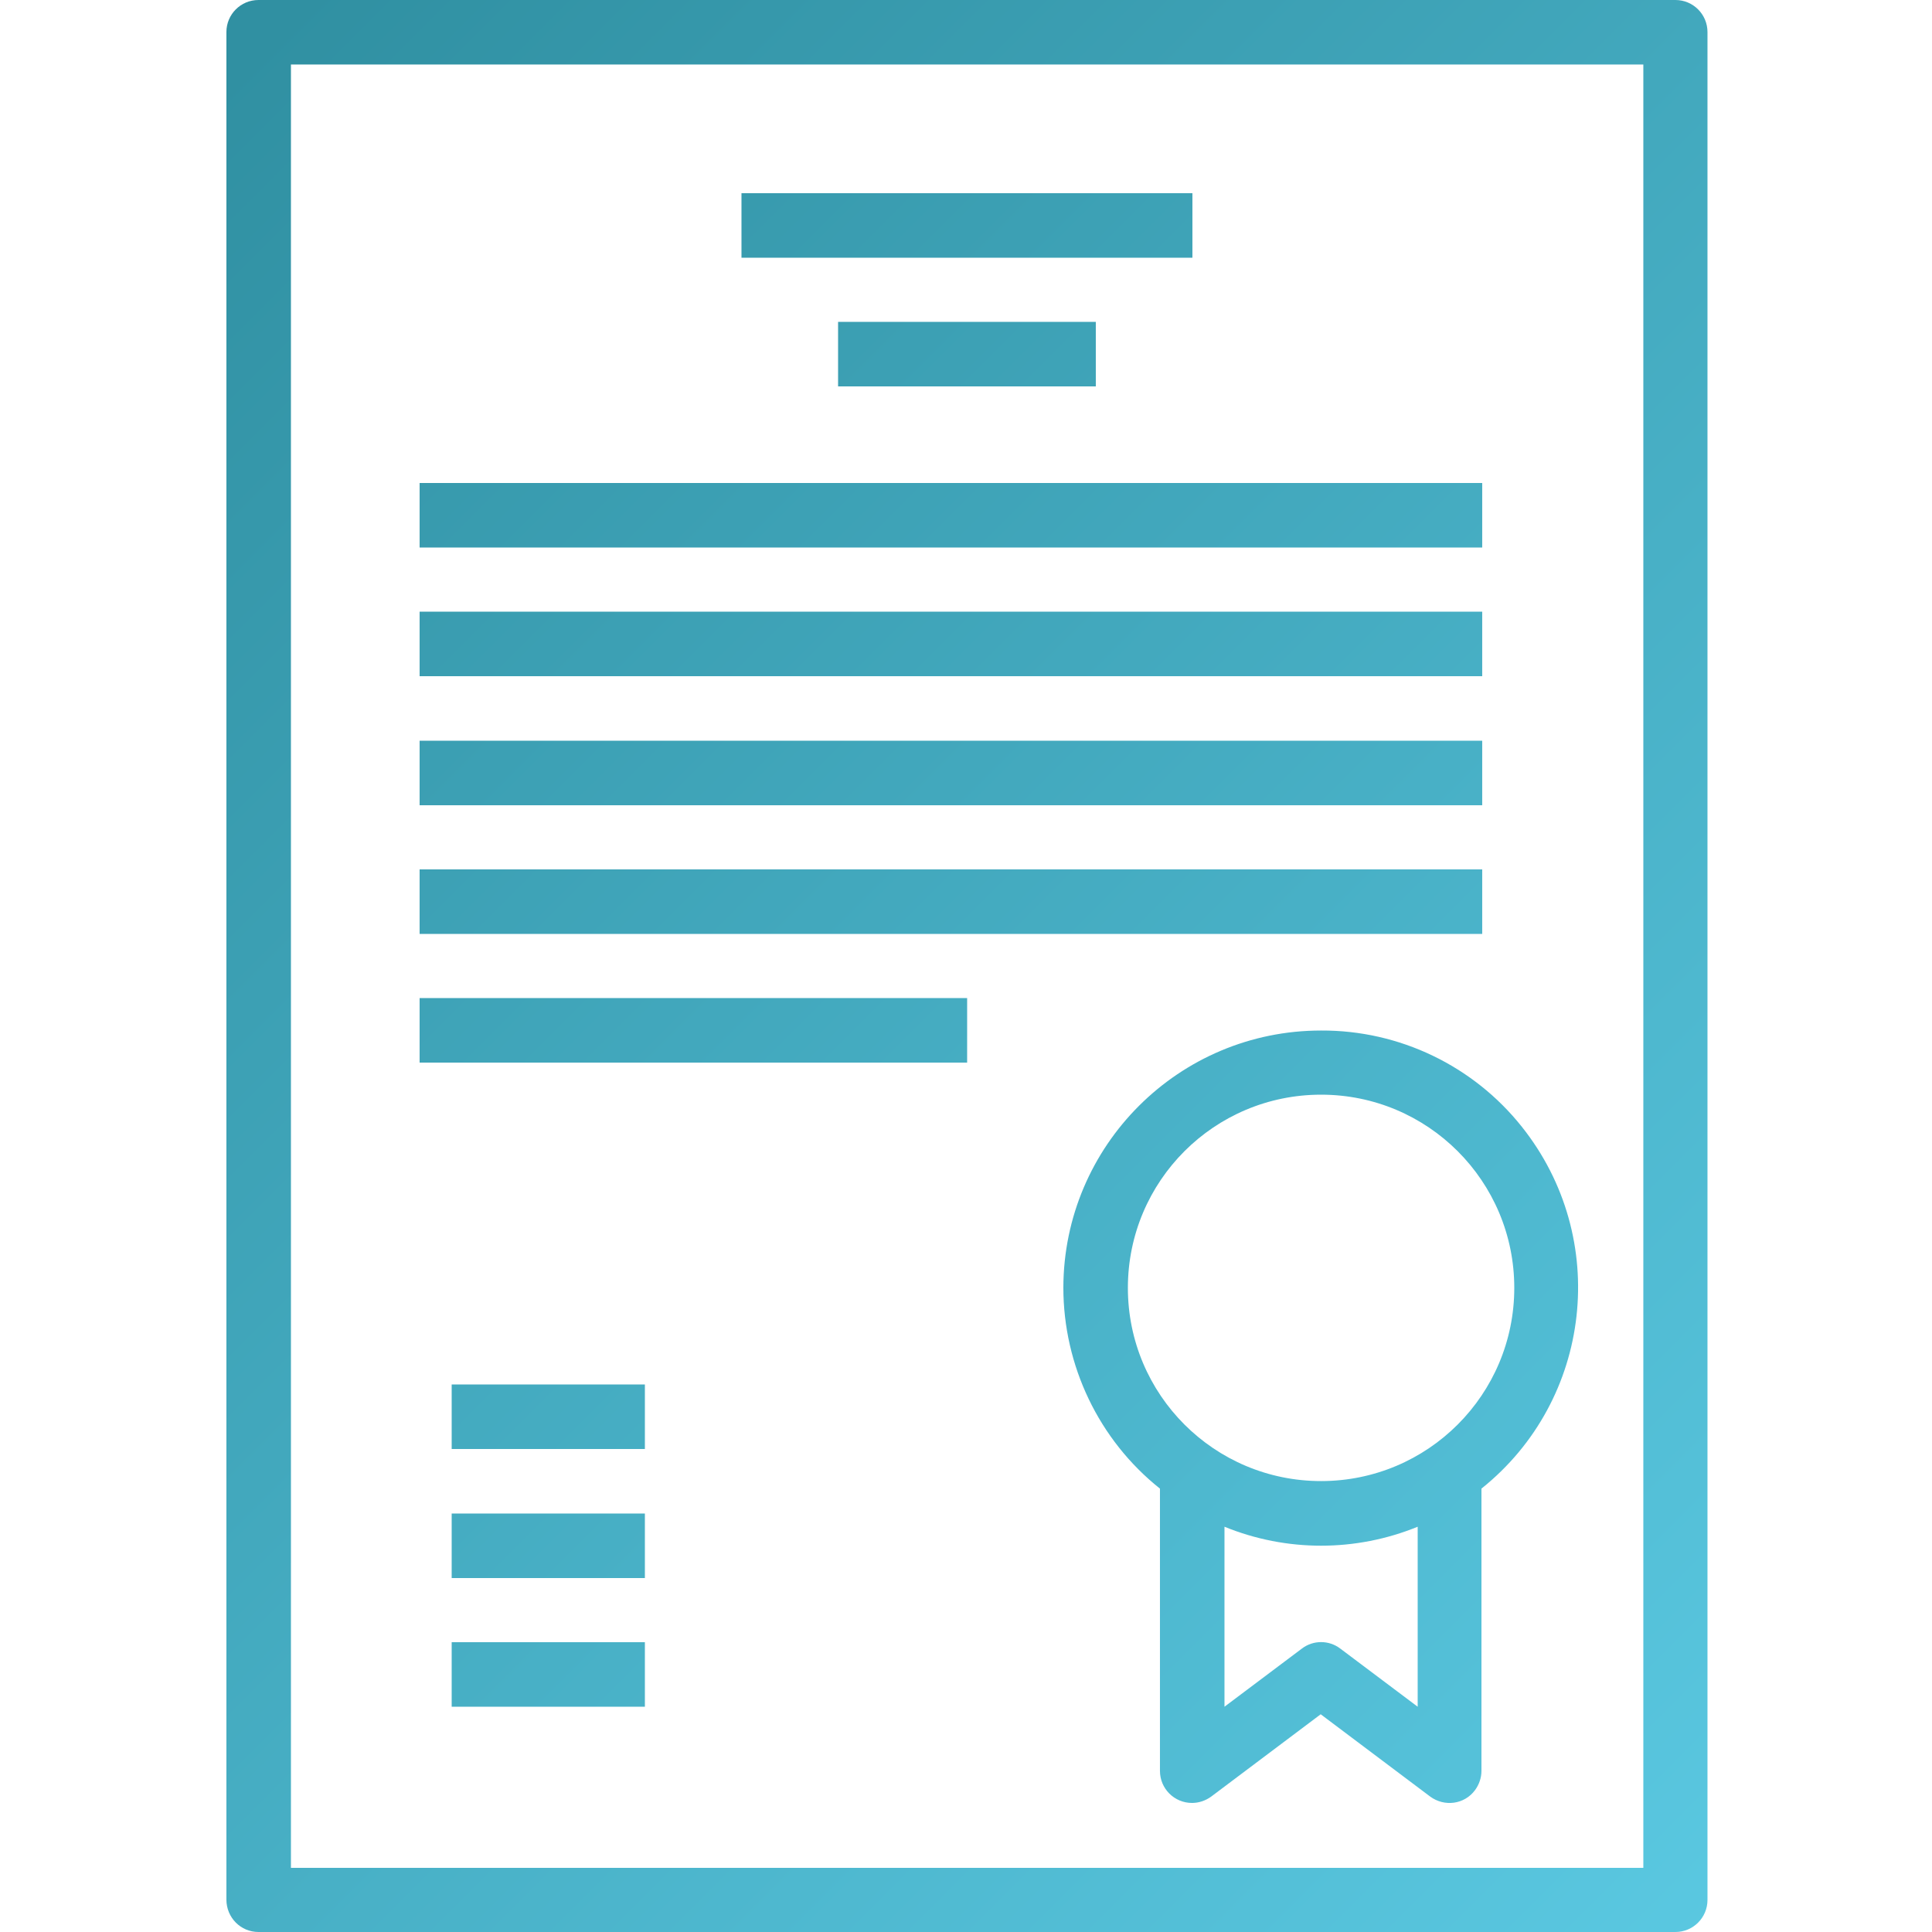
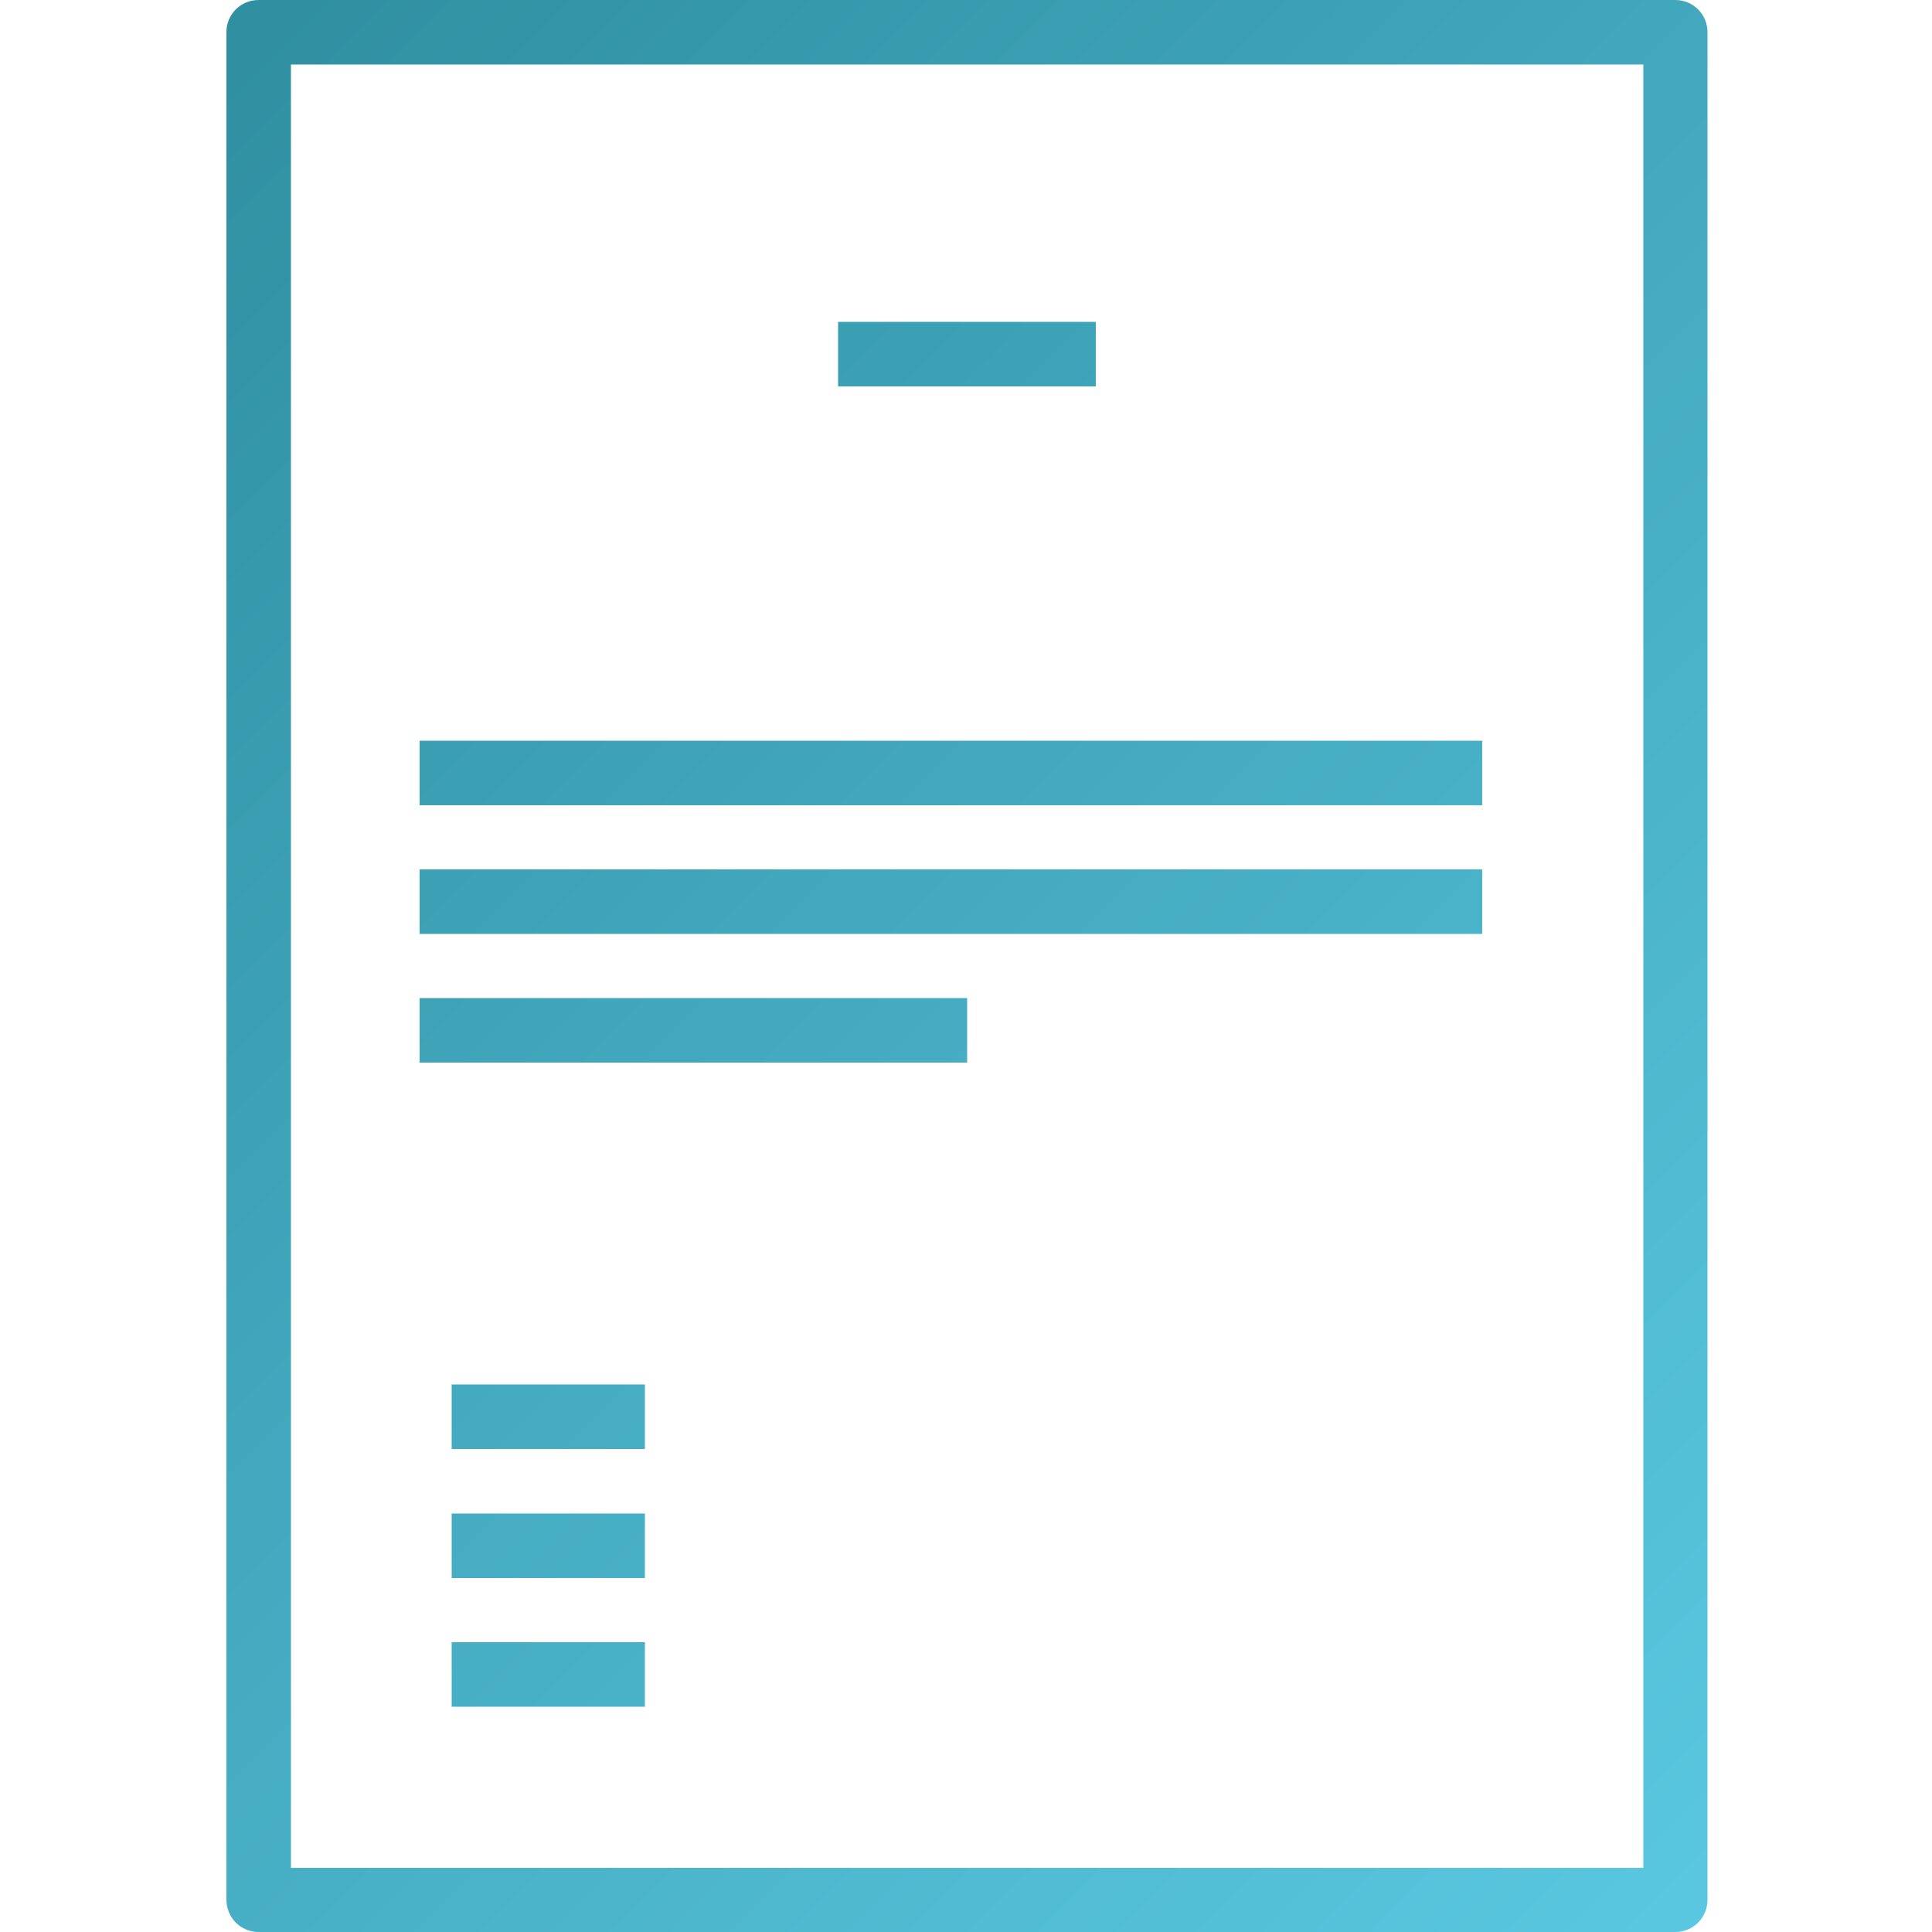
<svg xmlns="http://www.w3.org/2000/svg" version="1.1" id="Calque_1" x="0px" y="0px" viewBox="0 0 512 512" style="enable-background:new 0 0 512 512;" xml:space="preserve">
  <style type="text/css">
	.st0{fill:url(#SVGID_1_);}
	.st1{fill:url(#SVGID_2_);}
	.st2{fill:url(#SVGID_3_);}
	.st3{fill:url(#SVGID_4_);}
	.st4{fill:url(#SVGID_5_);}
	.st5{fill:url(#SVGID_6_);}
	.st6{fill:url(#SVGID_7_);}
	.st7{fill:url(#SVGID_8_);}
	.st8{fill:url(#SVGID_9_);}
	.st9{fill:url(#SVGID_10_);}
	.st10{fill:url(#SVGID_11_);}
	.st11{fill:url(#SVGID_12_);}
</style>
  <linearGradient id="SVGID_1_" gradientUnits="userSpaceOnUse" x1="98.252" y1="-415.995" x2="543.136" y2="28.89" gradientTransform="matrix(0.996 0 0 0.996 -57.737 454.026)">
    <stop offset="0" style="stop-color:#3090A2" />
    <stop offset="1" style="stop-color:#5AC8E1" />
  </linearGradient>
  <path class="st0" d="M68.5,512H444c4.7,0,8.5-3.8,8.5-8.5V8.5c0-4.7-3.8-8.5-8.5-8.5H68.5C63.8,0,60,3.8,60,8.5v494.9  C60,508.2,63.8,512,68.5,512z M77.1,17.1h358.4v477.9H77.1V17.1z" />
  <linearGradient id="SVGID_2_" gradientUnits="userSpaceOnUse" x1="83.045" y1="-400.796" x2="527.938" y2="44.097" gradientTransform="matrix(0.996 0 0 0.996 -57.737 454.026)">
    <stop offset="0" style="stop-color:#3090A2" />
    <stop offset="1" style="stop-color:#5AC8E1" />
  </linearGradient>
-   <path class="st1" d="M350.1,273.1c-37.7,0-68.2,30.5-68.3,68.1c0,20.7,9.4,40.4,25.6,53.3v74.8c0,4.7,3.8,8.5,8.5,8.5  c1.8,0,3.6-0.6,5.1-1.7l29-21.8l29,21.8c3.8,2.8,9.1,2.1,11.9-1.7c1.1-1.5,1.7-3.3,1.7-5.1v-74.8c29.4-23.5,34.2-66.4,10.7-95.9  C390.5,282.5,370.9,273,350.1,273.1z M375.7,452.3l-20.5-15.4c-3-2.3-7.2-2.3-10.2,0l-20.5,15.4v-47.7c16.4,6.7,34.8,6.7,51.2,0  V452.3z M350.1,392.5c-28.3,0-51.2-22.9-51.2-51.2s22.9-51.2,51.2-51.2s51.2,22.9,51.2,51.2C401.3,369.6,378.4,392.5,350.1,392.5z" />
  <linearGradient id="SVGID_3_" gradientUnits="userSpaceOnUse" x1="196.812" y1="-514.554" x2="641.696" y2="-69.67" gradientTransform="matrix(0.996 0 0 0.996 -57.737 454.026)">
    <stop offset="0" style="stop-color:#3090A2" />
    <stop offset="1" style="stop-color:#5AC8E1" />
  </linearGradient>
-   <path class="st2" d="M196.5,51.2H316v17.1H196.5V51.2z" />
  <linearGradient id="SVGID_4_" gradientUnits="userSpaceOnUse" x1="179.669" y1="-497.412" x2="624.554" y2="-52.528" gradientTransform="matrix(0.996 0 0 0.996 -57.737 454.026)">
    <stop offset="0" style="stop-color:#3090A2" />
    <stop offset="1" style="stop-color:#5AC8E1" />
  </linearGradient>
  <path class="st3" d="M222.1,85.3h68.3v17.1h-68.3V85.3z" />
  <linearGradient id="SVGID_5_" gradientUnits="userSpaceOnUse" x1="156.102" y1="-473.845" x2="600.986" y2="-28.96" gradientTransform="matrix(0.996 0 0 0.996 -57.737 454.026)">
    <stop offset="0" style="stop-color:#3090A2" />
    <stop offset="1" style="stop-color:#5AC8E1" />
  </linearGradient>
-   <path class="st4" d="M111.2,128h281.6v17.1H111.2V128z" />
  <linearGradient id="SVGID_6_" gradientUnits="userSpaceOnUse" x1="138.962" y1="-456.704" x2="583.846" y2="-11.82" gradientTransform="matrix(0.996 0 0 0.996 -57.737 454.026)">
    <stop offset="0" style="stop-color:#3090A2" />
    <stop offset="1" style="stop-color:#5AC8E1" />
  </linearGradient>
-   <path class="st5" d="M111.2,162.1h281.6v17.1H111.2V162.1z" />
  <linearGradient id="SVGID_7_" gradientUnits="userSpaceOnUse" x1="121.821" y1="-439.564" x2="566.706" y2="5.321" gradientTransform="matrix(0.996 0 0 0.996 -57.737 454.026)">
    <stop offset="0" style="stop-color:#3090A2" />
    <stop offset="1" style="stop-color:#5AC8E1" />
  </linearGradient>
-   <path class="st6" d="M111.2,196.3h281.6v17.1H111.2V196.3z" />
+   <path class="st6" d="M111.2,196.3h281.6v17.1H111.2V196.3" />
  <linearGradient id="SVGID_8_" gradientUnits="userSpaceOnUse" x1="104.68" y1="-422.423" x2="549.565" y2="22.462" gradientTransform="matrix(0.996 0 0 0.996 -57.737 454.026)">
    <stop offset="0" style="stop-color:#3090A2" />
    <stop offset="1" style="stop-color:#5AC8E1" />
  </linearGradient>
  <path class="st7" d="M111.2,230.4h281.6v17.1H111.2V230.4z" />
  <linearGradient id="SVGID_9_" gradientUnits="userSpaceOnUse" x1="53.258" y1="-371.001" x2="498.143" y2="73.884" gradientTransform="matrix(0.996 0 0 0.996 -57.737 454.026)">
    <stop offset="0" style="stop-color:#3090A2" />
    <stop offset="1" style="stop-color:#5AC8E1" />
  </linearGradient>
  <path class="st8" d="M111.2,264.5h145.1v17.1H111.2V264.5z" />
  <linearGradient id="SVGID_10_" gradientUnits="userSpaceOnUse" x1="-17.446" y1="-300.296" x2="427.438" y2="144.588" gradientTransform="matrix(0.996 0 0 0.996 -57.737 454.026)">
    <stop offset="0" style="stop-color:#3090A2" />
    <stop offset="1" style="stop-color:#5AC8E1" />
  </linearGradient>
  <path class="st9" d="M119.7,366.9h51.2V384h-51.2V366.9z" />
  <linearGradient id="SVGID_11_" gradientUnits="userSpaceOnUse" x1="-34.587" y1="-283.156" x2="410.298" y2="161.728" gradientTransform="matrix(0.996 0 0 0.996 -57.737 454.026)">
    <stop offset="0" style="stop-color:#3090A2" />
    <stop offset="1" style="stop-color:#5AC8E1" />
  </linearGradient>
  <path class="st10" d="M119.7,401.1h51.2v17.1h-51.2V401.1z" />
  <linearGradient id="SVGID_12_" gradientUnits="userSpaceOnUse" x1="-51.728" y1="-266.015" x2="393.157" y2="178.87" gradientTransform="matrix(0.996 0 0 0.996 -57.737 454.026)">
    <stop offset="0" style="stop-color:#3090A2" />
    <stop offset="1" style="stop-color:#5AC8E1" />
  </linearGradient>
  <path class="st11" d="M119.7,435.2h51.2v17.1h-51.2V435.2z" />
</svg>